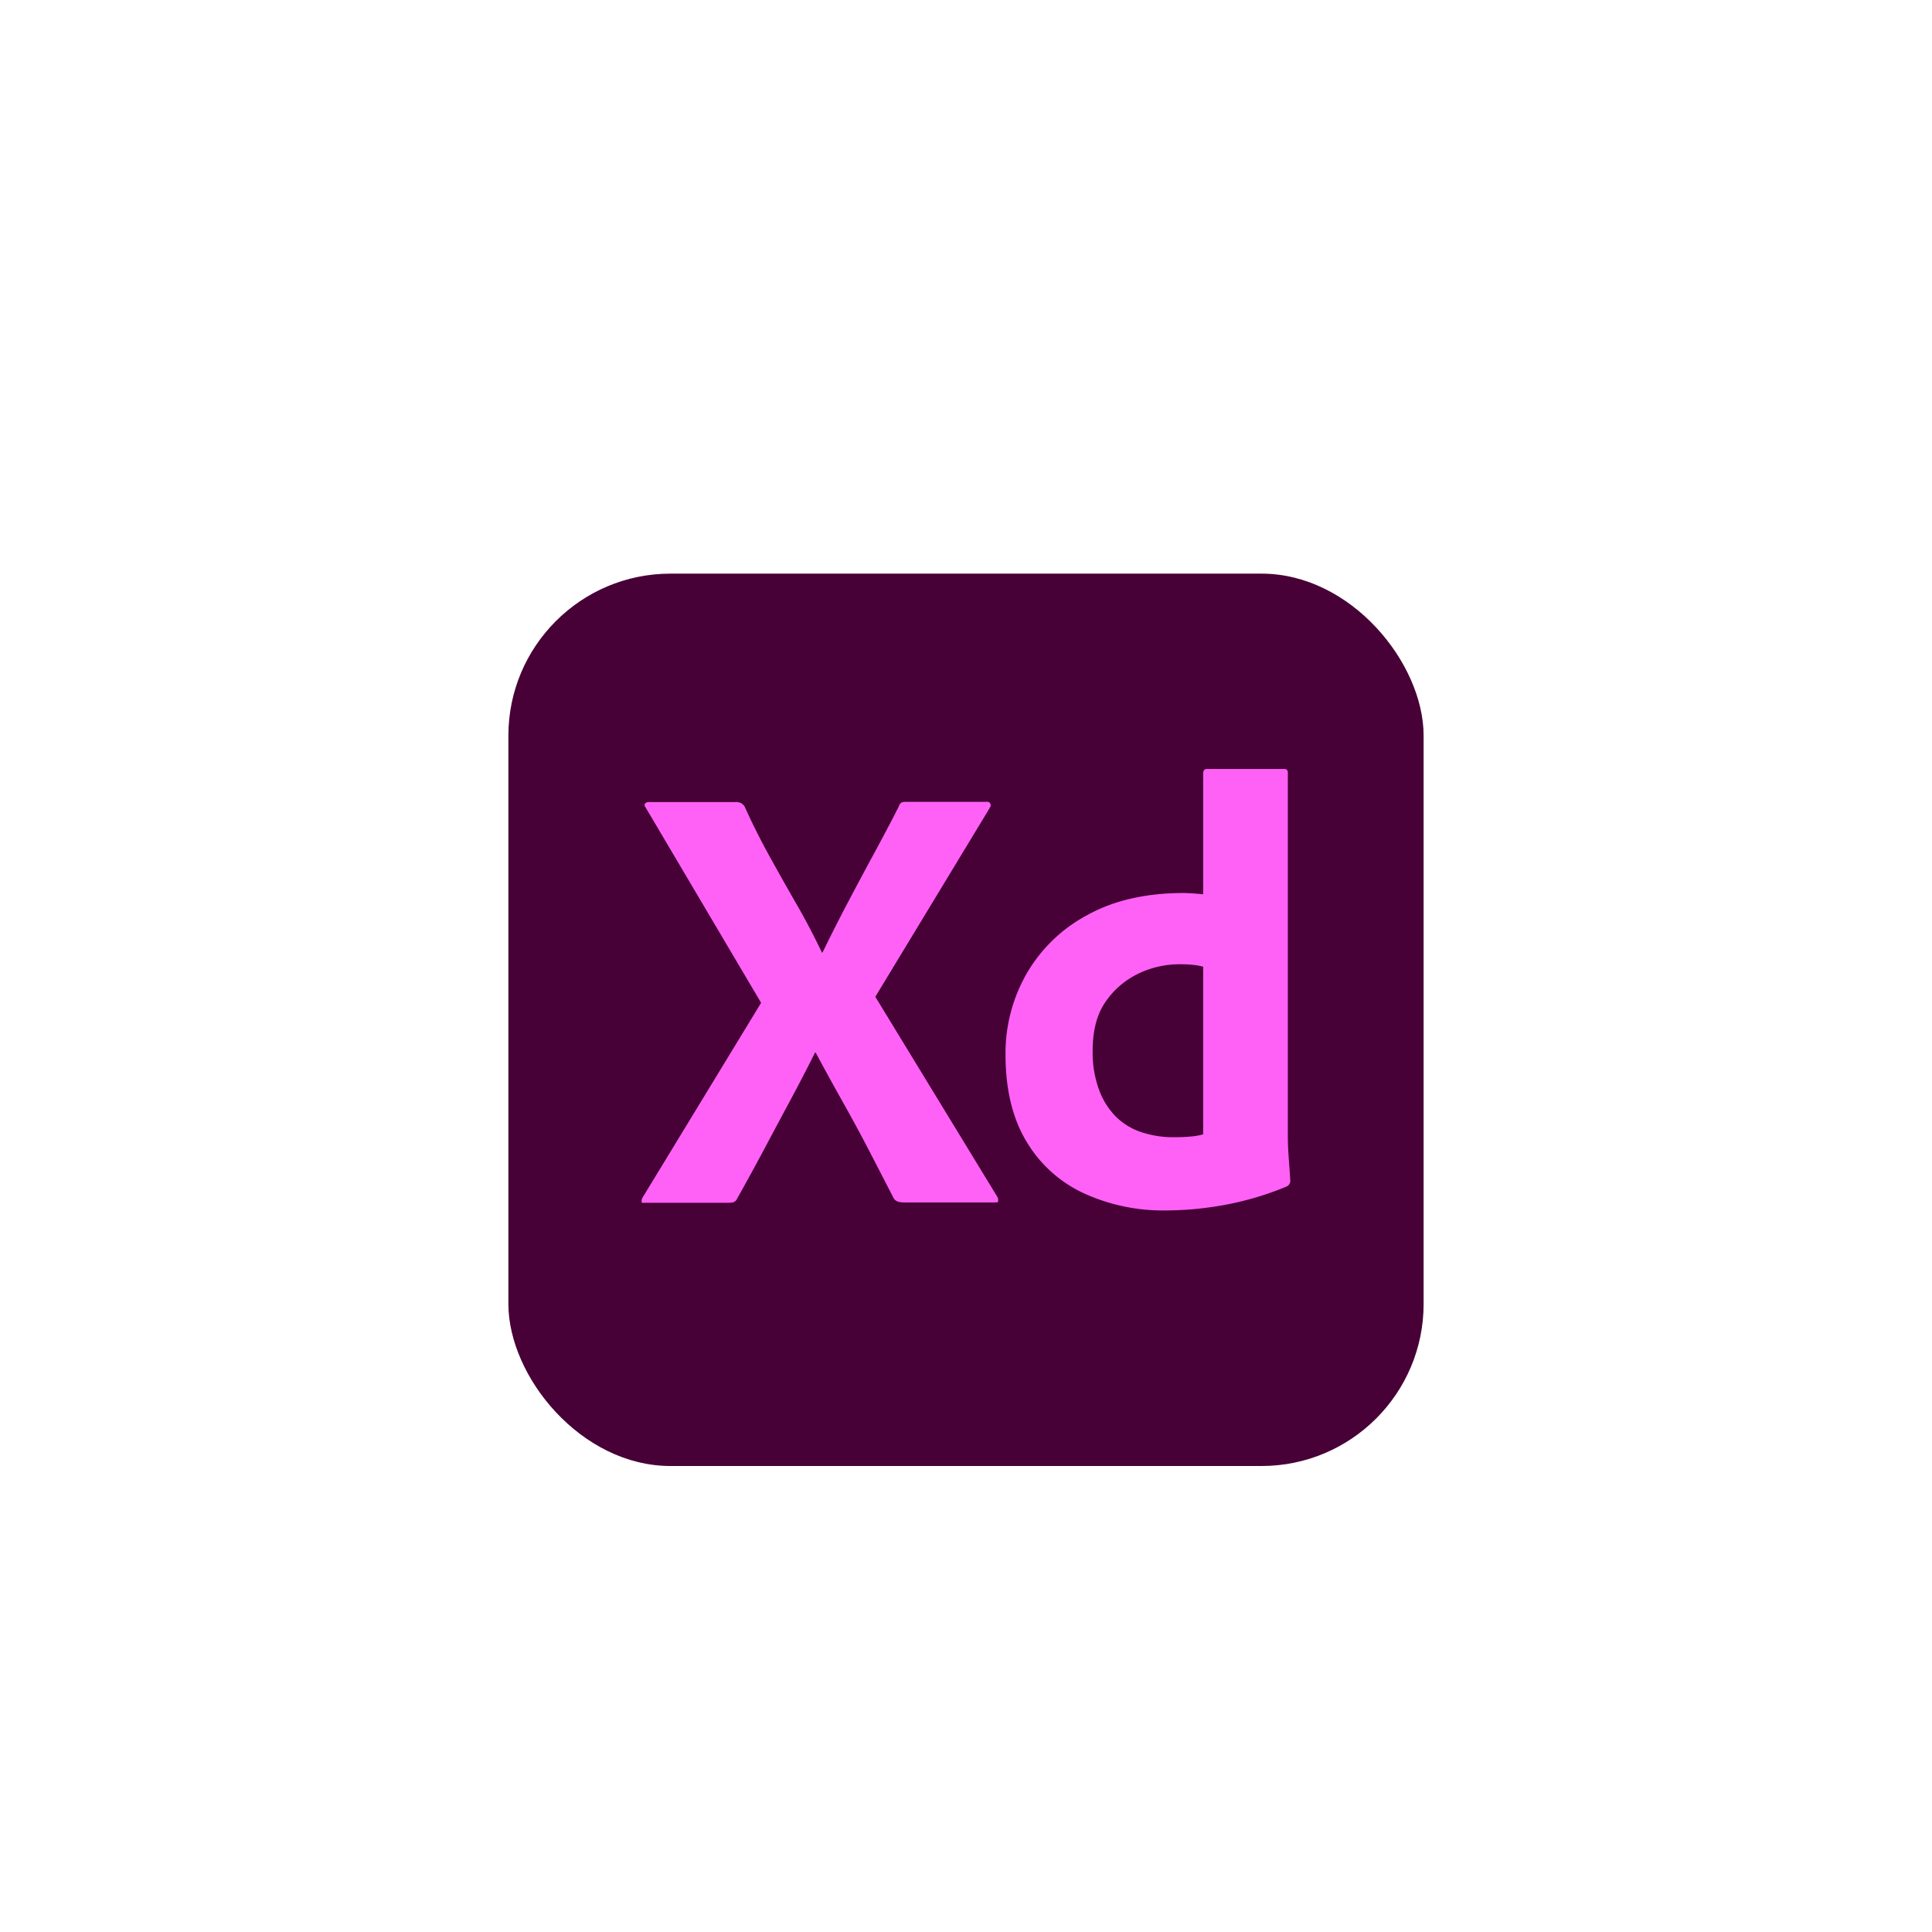
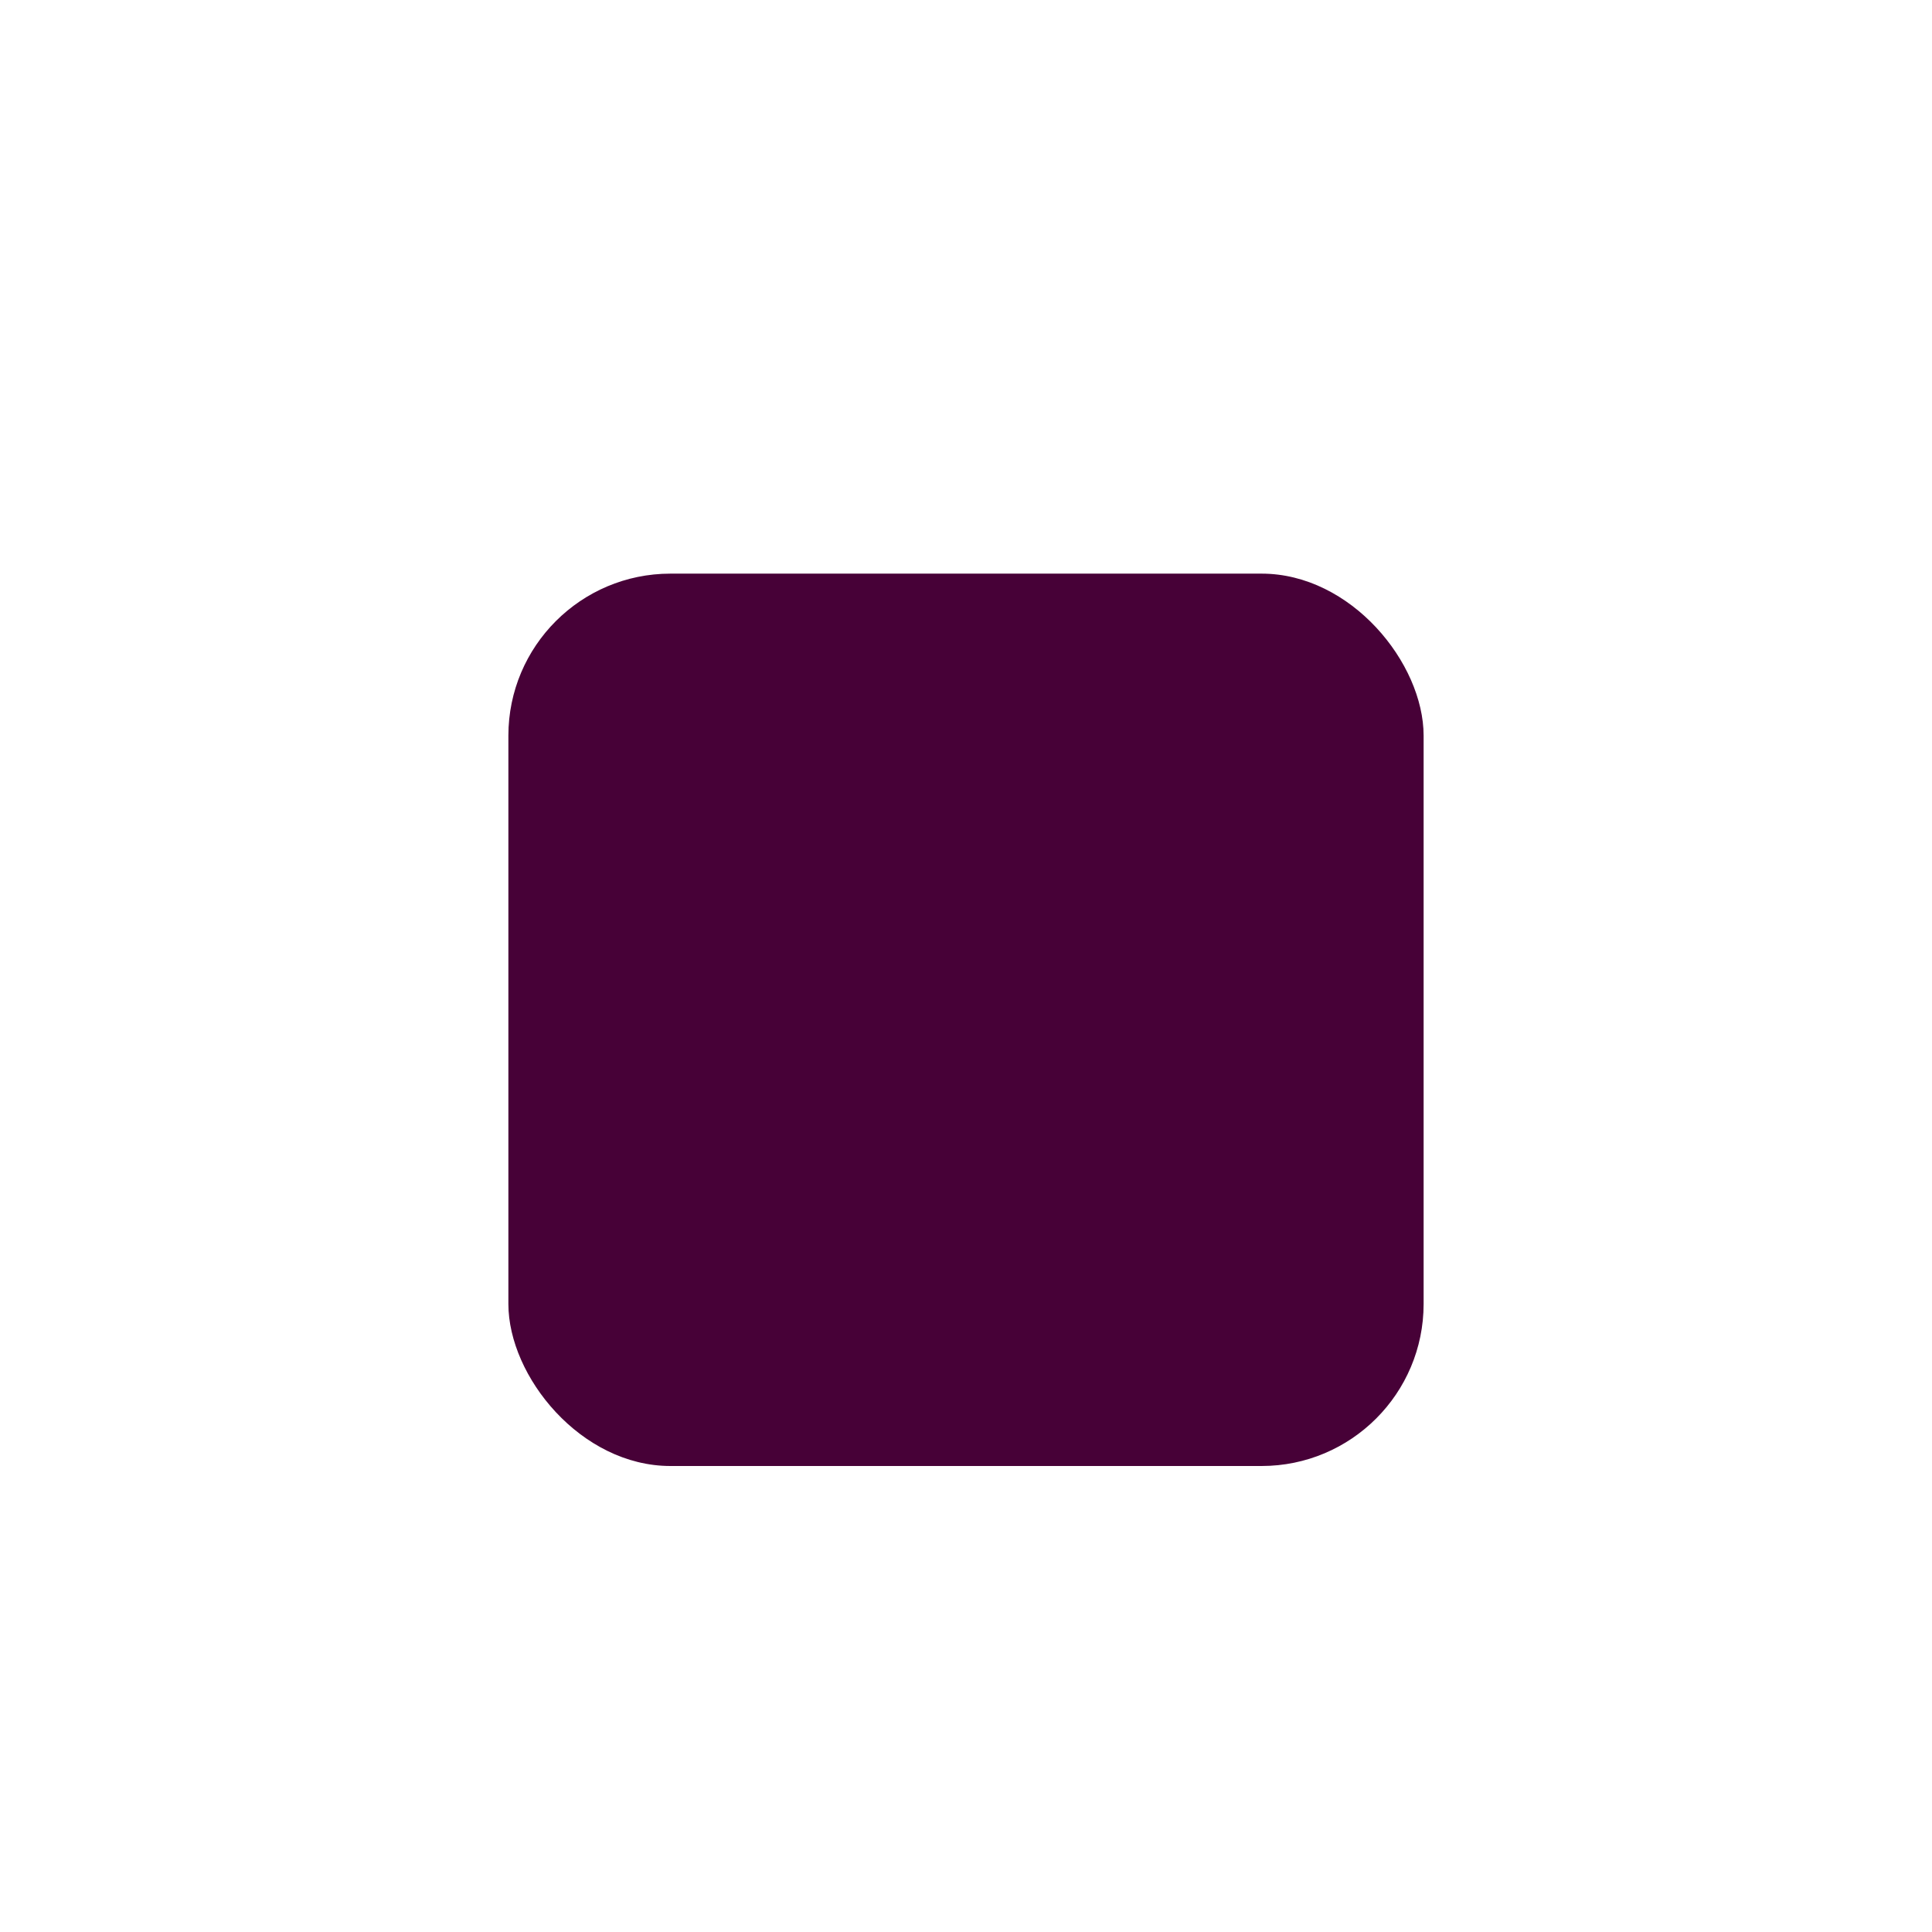
<svg xmlns="http://www.w3.org/2000/svg" id="layer" viewBox="0 0 800 800">
  <defs>
    <style>.cls-1{fill:#470137;}.cls-2{fill:#ff61f6;}</style>
  </defs>
  <g id="Layer_2" data-name="Layer 2">
    <g id="Surfaces">
      <g id="UI_UX_Surface" data-name="UI UX Surface">
        <g id="Outline_no_shadow" data-name="Outline no shadow">
          <rect class="cls-1" x="210.51" y="237.53" width="378.98" height="369.51" rx="67.11" />
        </g>
      </g>
    </g>
    <g id="Outlined_Mnemonics_Logos" data-name="Outlined Mnemonics Logos">
      <g id="Xd">
-         <path class="cls-2" d="M409.74,334.7l-47.29,78.05L413,495.63a2.6,2.6,0,0,1,.26,1.91c-.17.59-.77.22-1.78.38h-36.1c-2.55,0-4.33-.09-5.34-1.78q-5.1-9.92-10.17-19.7t-10.81-20q-5.72-10.17-11.31-20.59h-.25q-5.1,10.17-10.56,20.33t-10.8,20.22q-5.34,10-10.93,19.95c-.68,1.53-1.87,1.69-3.56,1.69H266.86c-.68,0-1.06.26-1.15-.42a2.55,2.55,0,0,1,.39-1.78l49.06-80.59-47.79-80.84c-.51-.68-.6-1.23-.26-1.66a1.85,1.85,0,0,1,1.53-.63h35.85a5.08,5.08,0,0,1,2.28.38,4.56,4.56,0,0,1,1.53,1.4q4.57,10.17,10.17,20.34t11.31,20.08q5.72,9.92,10.55,20.09h.26q5.07-10.43,10.29-20.34t10.68-20q5.46-10,10.55-20a4,4,0,0,1,1-1.65,3.66,3.66,0,0,1,2-.38h33.31a1.44,1.44,0,0,1,1.76,1.06,1.46,1.46,0,0,1-.49,1.48Z" />
-         <path class="cls-2" d="M482.7,501.22a78.66,78.66,0,0,1-33.94-7.12A53.91,53.91,0,0,1,425,472.62q-8.64-14.36-8.64-36A66.34,66.34,0,0,1,425,403.34a63.45,63.45,0,0,1,25.17-24.4q16.51-9.15,39.91-9.16c.85,0,1.95.05,3.31.13s3,.22,4.83.38V320.21c0-1.18.51-1.78,1.52-1.78h32a1.34,1.34,0,0,1,1.52,1.14,1.21,1.21,0,0,1,0,.38V470.21c0,2.88.13,6,.38,9.4s.47,6.45.64,9.16a2.62,2.62,0,0,1-1.53,2.54,126.25,126.25,0,0,1-25.67,7.62A136.88,136.88,0,0,1,482.7,501.22Zm15.51-31.52V400.29a26.06,26.06,0,0,0-4.2-.76,50.34,50.34,0,0,0-5.21-.25A39.18,39.18,0,0,0,471,403.34,34.73,34.73,0,0,0,457.66,415q-5.22,7.62-5.21,20.08a44.66,44.66,0,0,0,2.67,16.27,30.88,30.88,0,0,0,7.11,11.19,27.2,27.2,0,0,0,10.68,6.36,41.89,41.89,0,0,0,13.1,2c2.37,0,4.57-.09,6.61-.25A28.06,28.06,0,0,0,498.21,469.7Z" />
-       </g>
+         </g>
    </g>
  </g>
</svg>